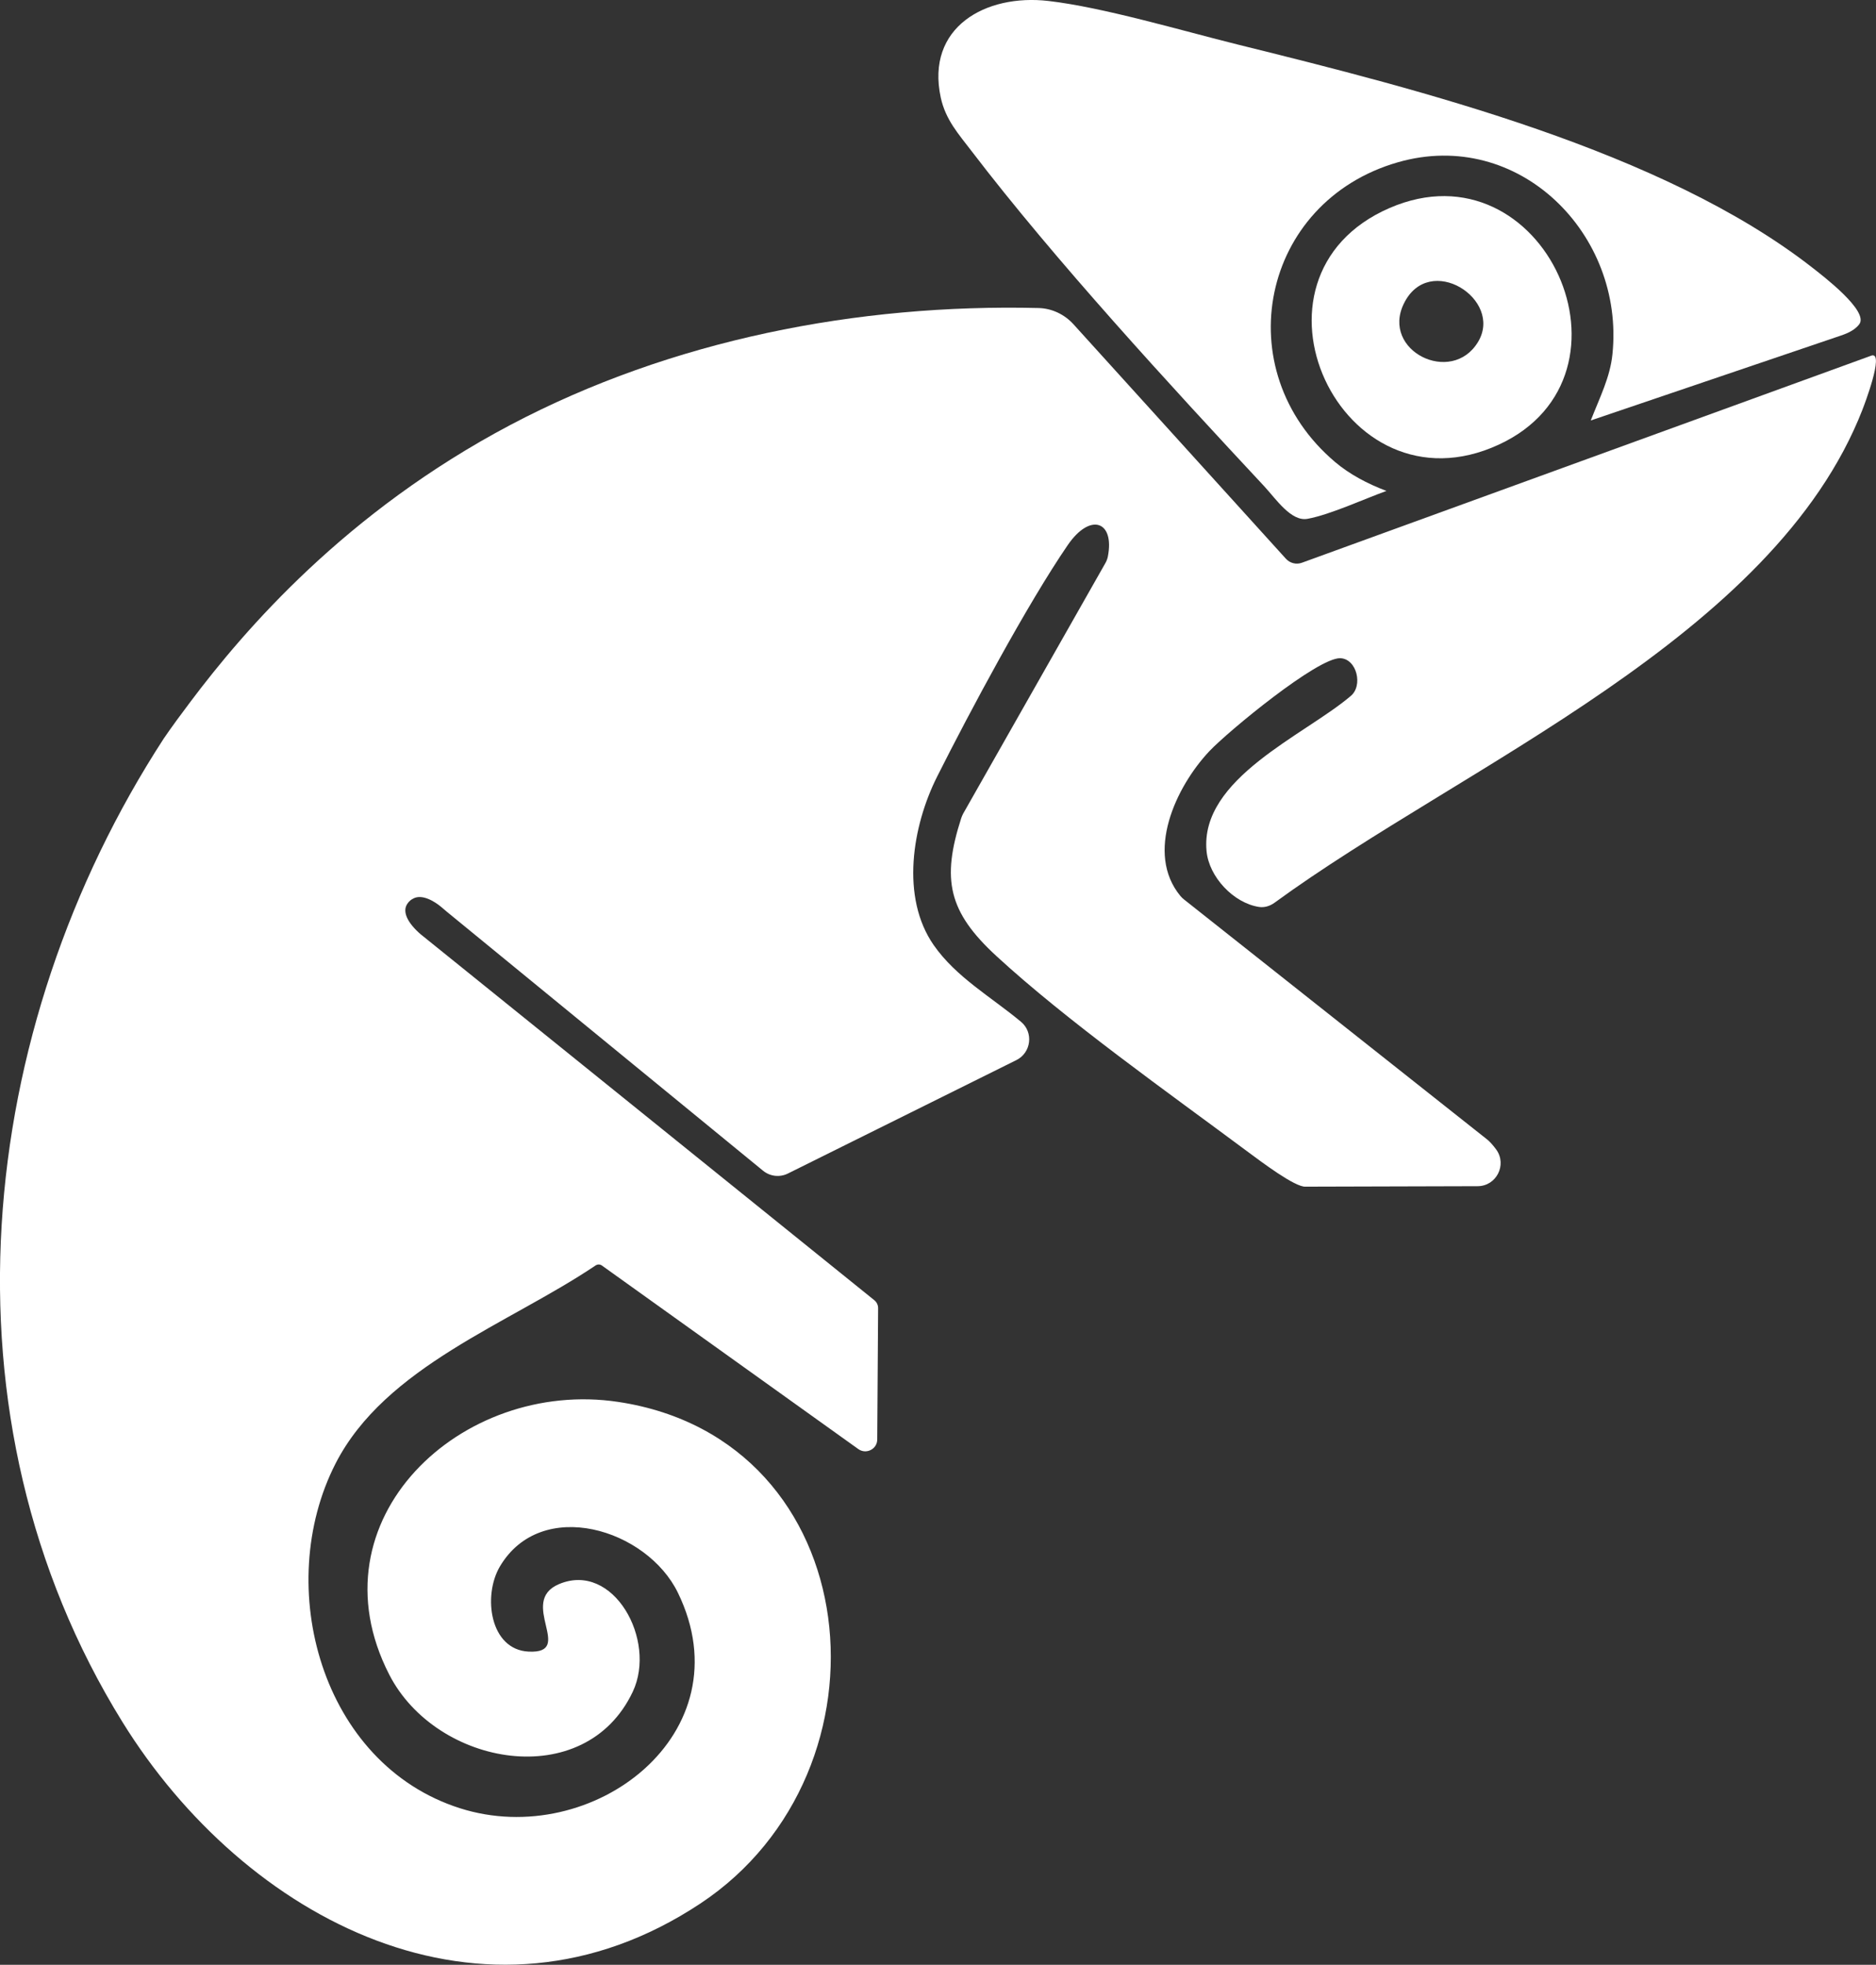
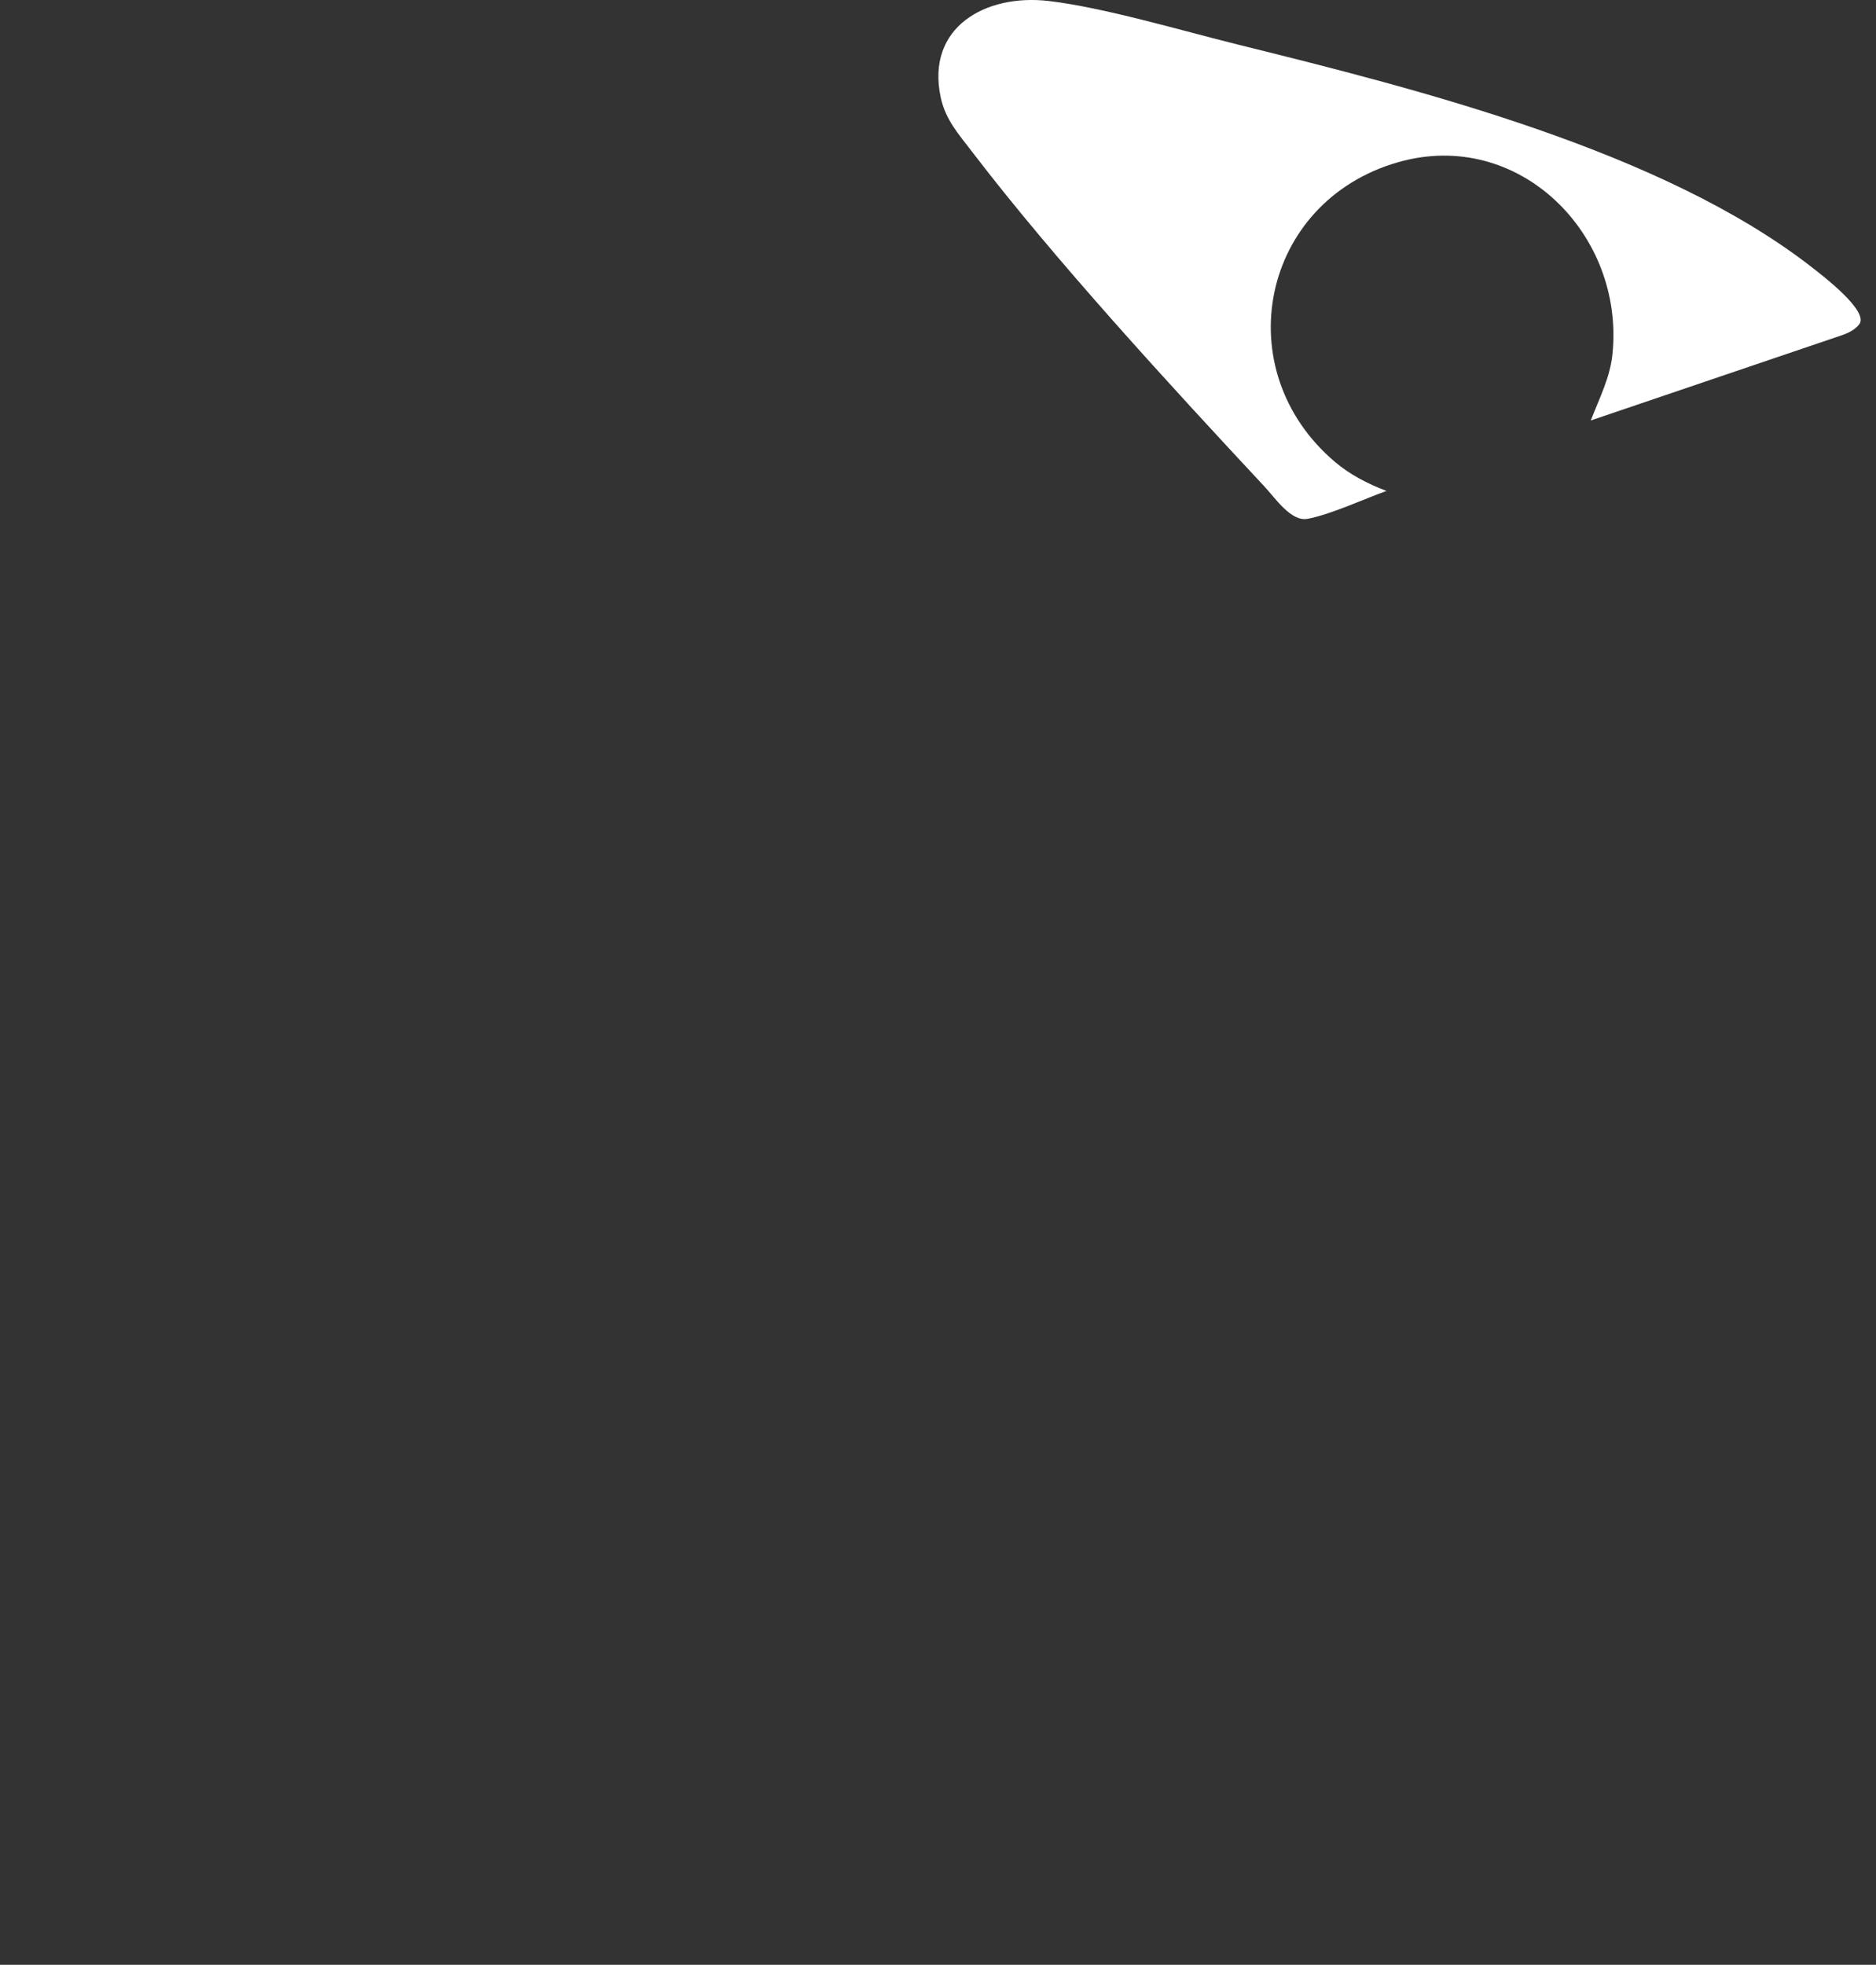
<svg xmlns="http://www.w3.org/2000/svg" id="Layer_1" data-name="Layer 1" viewBox="0 0 235.45 246.54">
  <rect x="0" y="0" width="235.45" height="246.54" fill="#333333" stroke="none" />
  <defs>
    <style>
      .cls-1 {
        fill: #fff;
      }

      .cls-2 {
        fill: none;
      }
    </style>
  </defs>
  <g>
-     <path class="cls-1" d="M233.76,51.38c-11.14,28.6-50.11,44.6-73.78,61.88-.57.42-1.27.65-1.97.54-3.17-.48-6.28-3.75-6.58-7.01-.86-9.11,12.31-14.54,18.06-19.43,1.62-1.28.81-4.69-1.27-4.77-2.86-.09-14.13,9.22-16.44,11.67-4.2,4.46-8.1,12.78-3.62,18.18.13.16.29.3.45.43l38.09,30.15c.22.18.67.64,1.1,1.24,1.36,1.91,0,4.57-2.34,4.58l-21.6.06c-1.32.09-5.57-3.13-7.34-4.44-9.84-7.32-22.63-16.36-31.48-24.51-6-5.53-6.89-9.57-4.4-17.29.06-.19.15-.38.24-.56l17.84-31.42c.15-.26.26-.54.32-.83.88-4.47-2.2-5.59-5.04-1.44-5.05,7.37-12.28,20.87-16.39,29.05-3.11,6.19-4.6,15.12-.43,21.12,2.81,4.04,7.23,6.52,10.96,9.63,1.6,1.33,1.29,3.88-.58,4.81l-28.67,14.23c-1.02.51-2.24.37-3.12-.35-13.23-10.83-26.46-21.66-39.69-32.5l-.72-.61c-.8-.67-2.46-1.72-3.6-.98-.03.02-.35.15-.67.65-.6.96.05,2.35,1.75,3.81,0,.01.02.02.03.02l56.88,45.87c.29.24.46.6.46.98l-.11,16.48c0,1.21-1.38,1.91-2.37,1.21l-32.18-23.03c-.23-.17-.54-.18-.79-.02-10.89,7.34-26.4,12.66-32.65,24.87-7.87,15.4-1.79,37.7,15.61,43.24,16.67,5.31,35.92-9.42,27.37-27.02-3.89-8.03-17.15-12.1-22.35-3.31-2.17,3.68-1.26,10.45,3.61,10.68,5.9.28-1.41-6.26,3.81-8.47,6.81-2.88,12.31,7.02,9.26,13.5-6,12.72-24.65,9.4-30.57-2.15-9.95-19.42,9.05-37.19,28.75-34.21,31.45,4.74,35.35,46.35,10.3,62.94-27.06,17.93-57.17,2.04-72.54-22.79-23.64-38.18-18.5-86.94,5.2-123.4.96-1.41,2.28-3.2,3.34-4.6,6.83-9.09,19.52-23.83,40.16-34.74,20.21-10.67,43.59-15.22,66.28-14.67,1.67.04,3.25.79,4.38,2.03l26.67,29.43c.51.56,1.3.76,2.01.5l71.53-26.01c1.58-.38-.98,6.3-1.17,6.77Z" />
-     <path class="cls-1" d="M189.27,55.26,183.52,49.34" />
-   </g>
+     </g>
  <path class="cls-1" d="M164.09,65.1c-2.04.38-3.97-2.52-5.41-4.07-11.77-12.62-26.34-28.46-36.71-42.03-1.68-2.2-3.29-3.96-3.9-6.76-1.9-8.82,5.62-13.03,13.51-12.12,6.9.8,16.78,3.74,23.81,5.48,22.94,5.68,53.28,13.34,72.03,27.95,1.26.99,7.24,5.52,5.91,7.16-.67.88-1.91,1.26-2.3,1.4l-31.38,10.65c1.15-2.93,2.43-5.44,2.72-8.3,1.57-15.1-11.79-28.44-26.92-24.1-17.2,4.94-21.54,26.08-7.87,37.63,1.77,1.5,4.03,2.71,6.43,3.61-2.71.97-7.03,2.97-9.9,3.5Z" />
-   <path class="cls-1" d="M174.4,26.1c-20.06,8.7-6.12,38.83,13.69,29.7,18.89-8.71,5.69-38.1-13.69-29.7ZM185.5,42.91c-3.32,5.5-12.2,1.1-9.31-4.81,3.18-6.52,12.54-.54,9.31,4.81Z" />
-   <path class="cls-2" d="M185.5,42.91c-3.32,5.5-12.2,1.1-9.31-4.81,3.18-6.52,12.54-.54,9.31,4.81Z" />
</svg>